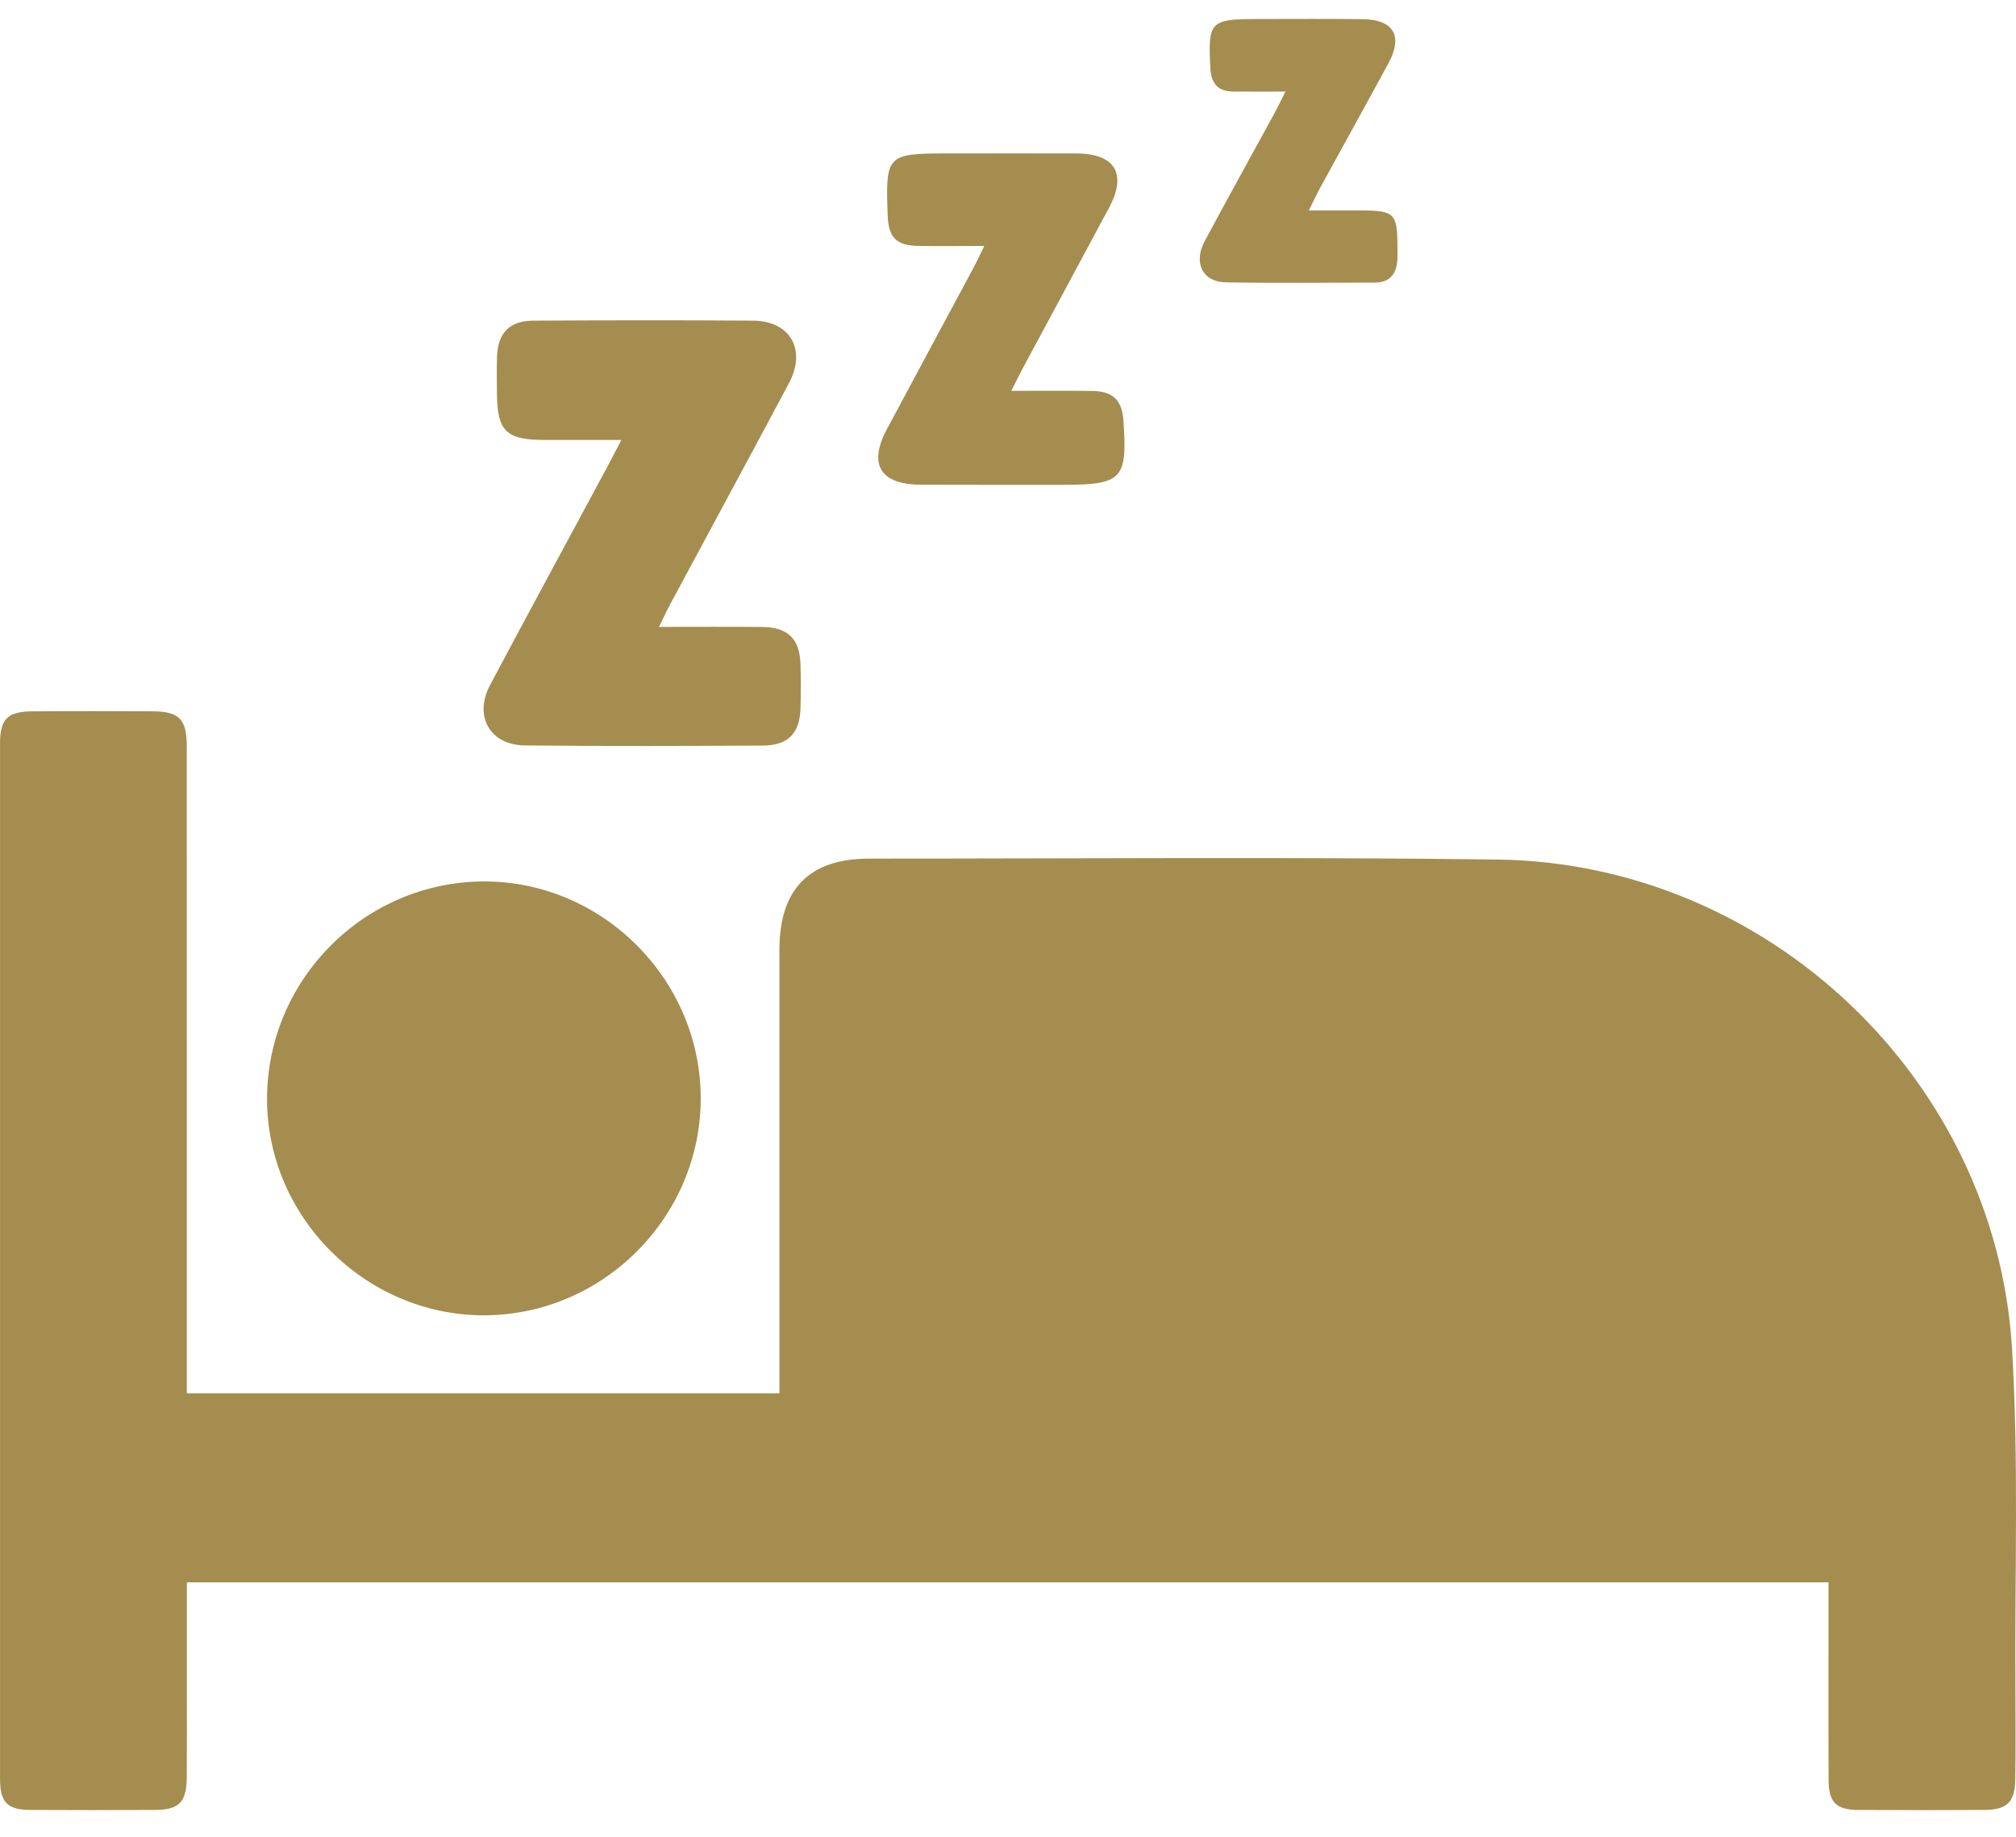
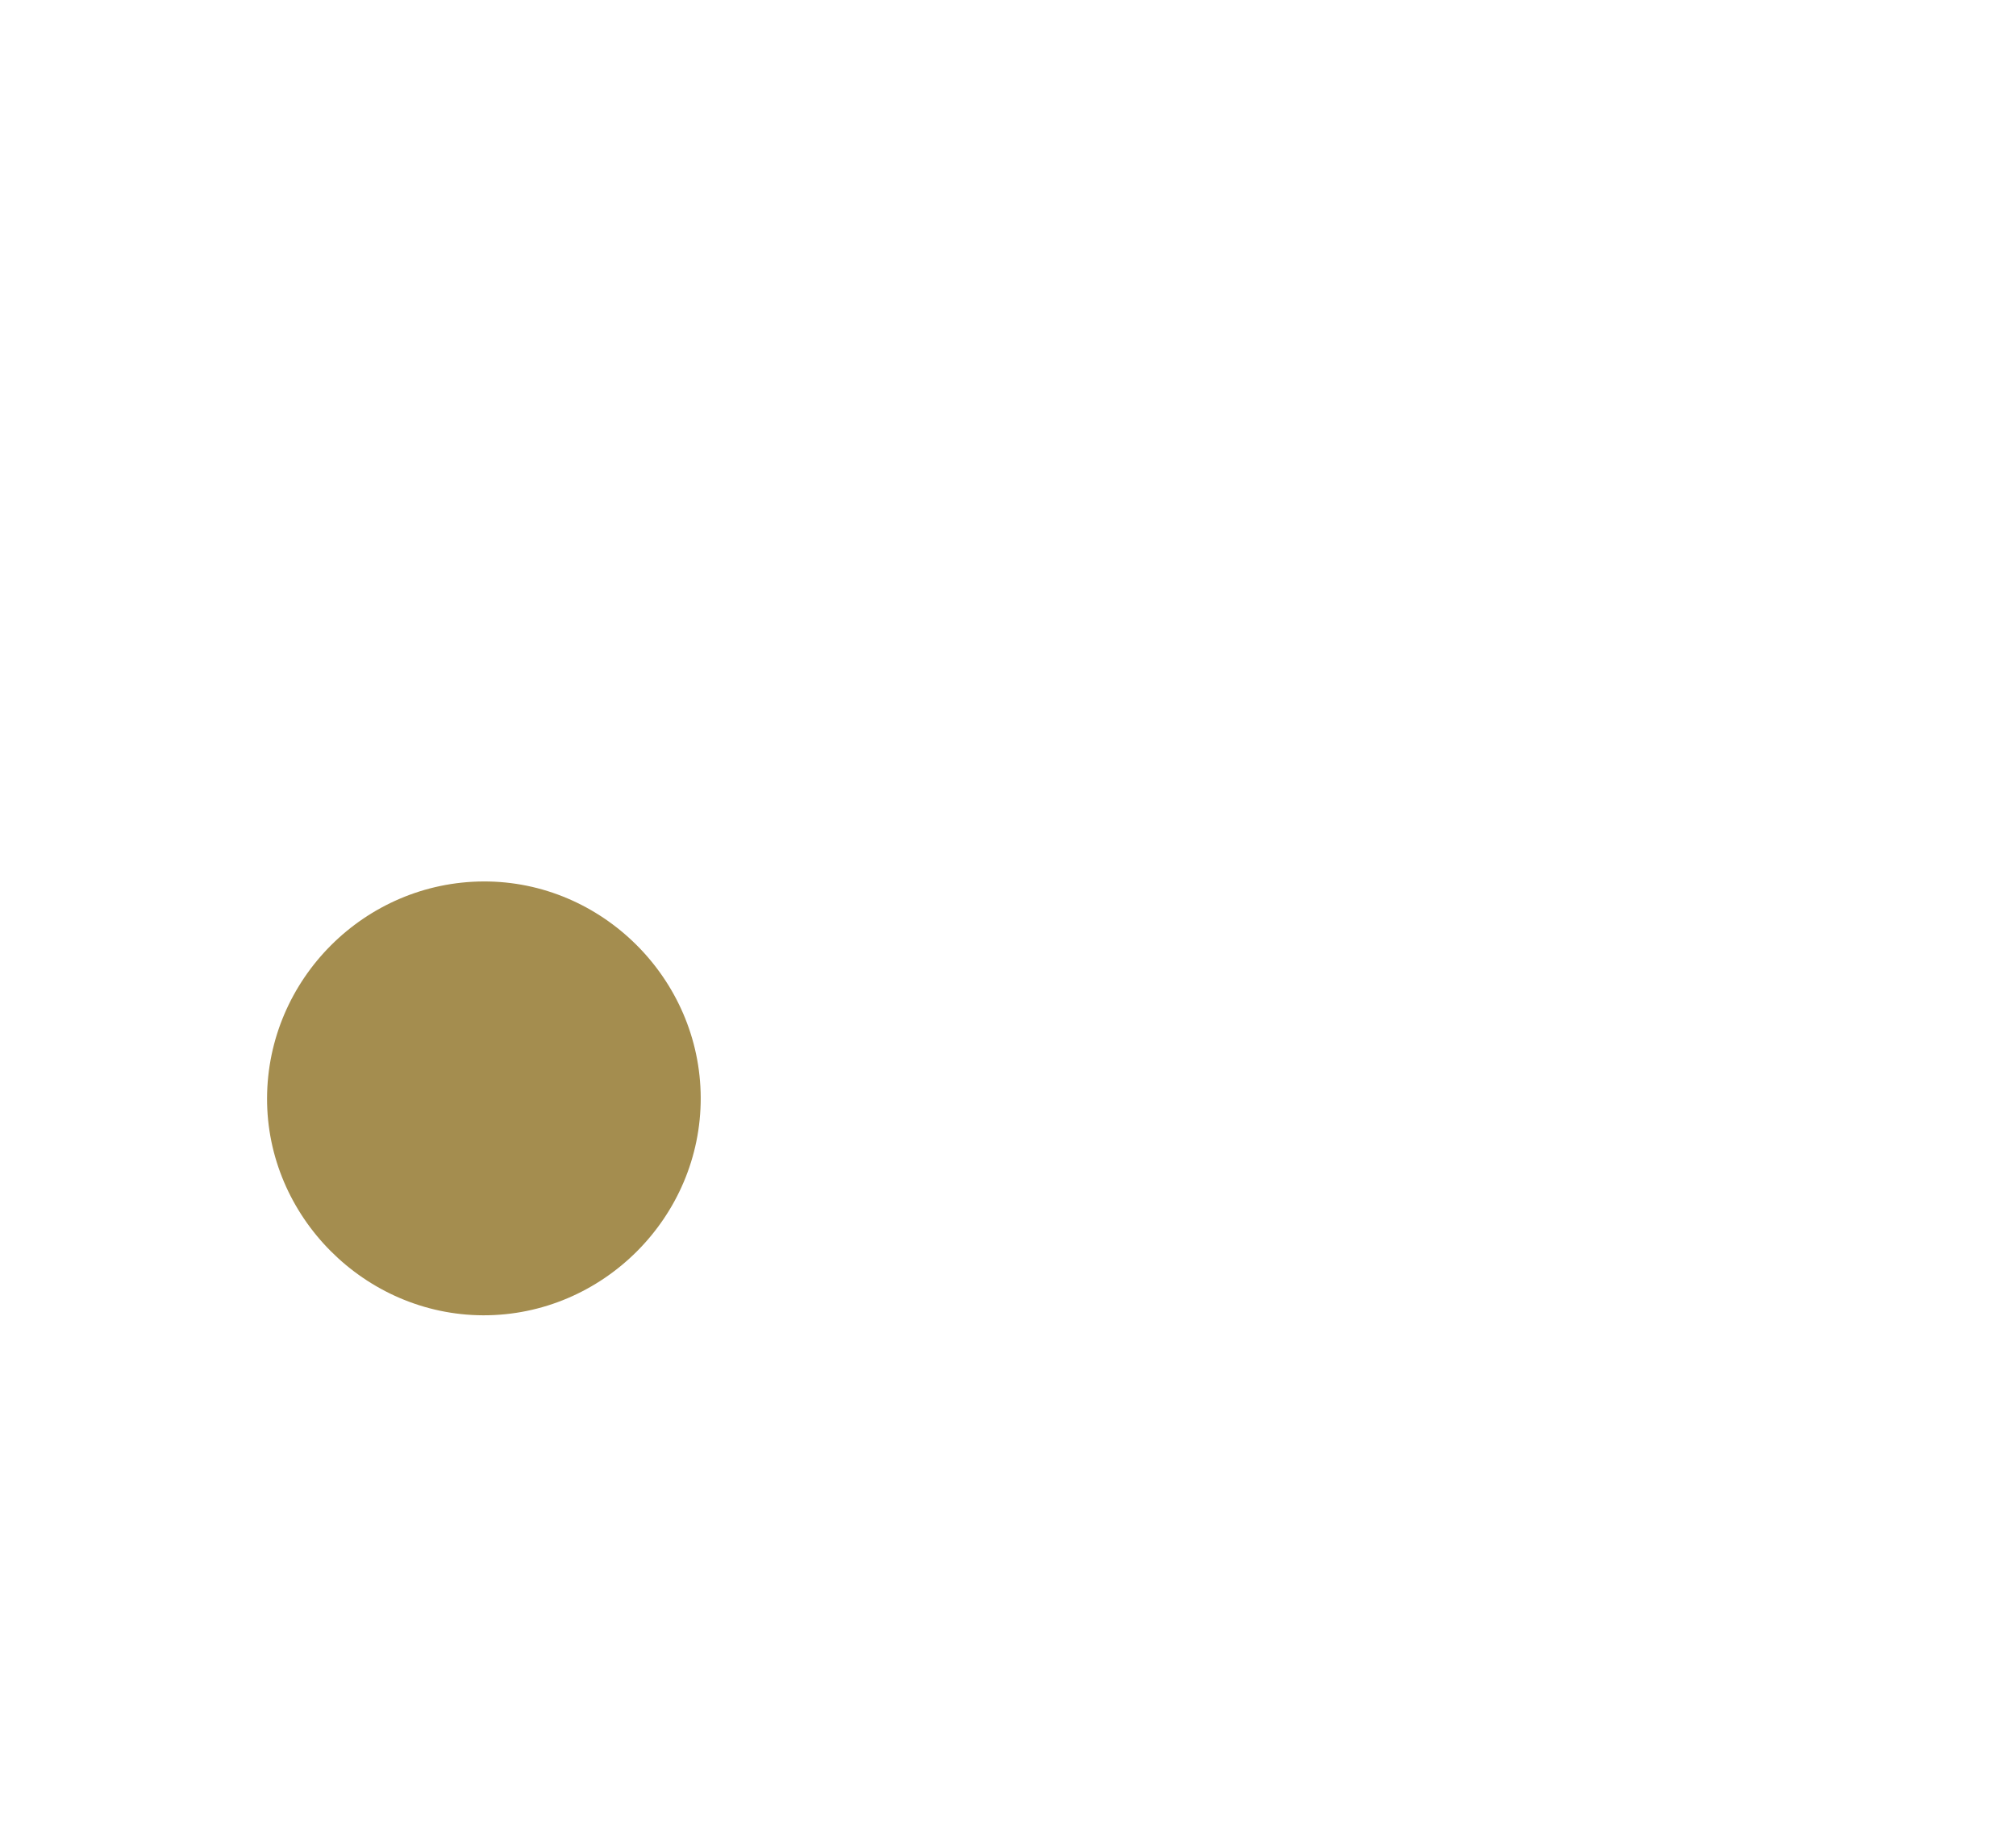
<svg xmlns="http://www.w3.org/2000/svg" fill="none" viewBox="0 0 45 41" height="41" width="45">
-   <path fill="#A48D4F" d="M44.987 37.643C44.991 38.337 44.994 39.032 44.984 39.726C44.977 40.219 44.799 40.396 44.311 40.399C43.37 40.406 42.428 40.405 41.488 40.4C40.987 40.397 40.819 40.234 40.817 39.735C40.811 38.438 40.815 37.142 40.815 35.845V35.32H4.171V37.492C4.171 38.218 4.174 38.943 4.169 39.669C4.165 40.225 4 40.397 3.462 40.4C2.536 40.405 1.61 40.405 0.684 40.4C0.161 40.397 0.001 40.235 0.001 39.702C-0 32 -0 24.298 0.001 16.596C0.001 16.047 0.165 15.883 0.721 15.878C1.616 15.871 2.511 15.872 3.406 15.877C4.002 15.881 4.169 16.052 4.169 16.658C4.171 21.273 4.17 25.888 4.17 30.503V31.101H17.398V30.551C17.398 27.434 17.397 24.316 17.398 21.198C17.399 19.844 18.065 19.165 19.401 19.165C24.076 19.166 28.751 19.125 33.425 19.186C39.454 19.265 44.546 24.086 44.911 30.098C45.063 32.605 44.971 35.127 44.987 37.643Z" />
  <path fill="#A48D4F" d="M15.641 24.5C15.651 27.166 13.451 29.367 10.784 29.359C8.14 29.35 5.952 27.151 5.961 24.512C5.971 21.857 8.142 19.685 10.795 19.675C13.437 19.666 15.631 21.85 15.641 24.5Z" />
-   <path fill="#A48D4F" d="M17.868 15.814C17.852 16.365 17.593 16.639 17.033 16.642C15.261 16.651 13.488 16.658 11.716 16.639C10.932 16.63 10.571 15.983 10.941 15.287C11.808 13.656 12.69 12.031 13.565 10.404C13.651 10.243 13.734 10.08 13.869 9.821H12.177C11.285 9.82 11.094 9.63 11.092 8.737C11.091 8.475 11.084 8.213 11.095 7.951C11.117 7.425 11.376 7.16 11.91 7.157C13.544 7.148 15.178 7.145 16.811 7.157C17.644 7.164 18.008 7.81 17.608 8.558C16.731 10.203 15.844 11.841 14.962 13.483C14.884 13.628 14.815 13.779 14.71 13.993C15.533 13.993 16.272 13.988 17.012 13.995C17.593 14 17.856 14.264 17.869 14.842C17.877 15.167 17.878 15.491 17.868 15.814Z" />
-   <path fill="#A48D4F" d="M23.739 10.821C22.676 10.821 21.613 10.823 20.55 10.819C19.65 10.816 19.376 10.366 19.797 9.579C20.435 8.384 21.079 7.192 21.719 5.998C21.797 5.853 21.866 5.703 21.97 5.49C21.439 5.49 20.969 5.496 20.498 5.489C20.012 5.482 19.833 5.302 19.815 4.823C19.764 3.452 19.79 3.425 21.154 3.425C22.109 3.424 23.064 3.423 24.02 3.425C24.89 3.427 25.163 3.875 24.756 4.636C24.117 5.831 23.473 7.023 22.832 8.216C22.754 8.361 22.682 8.51 22.574 8.724C23.229 8.724 23.799 8.719 24.368 8.726C24.843 8.732 25.044 8.928 25.077 9.389C25.167 10.694 25.051 10.82 23.739 10.821Z" />
-   <path fill="#A48D4F" d="M31.189 5.826C31.165 6.133 31.006 6.308 30.687 6.308C29.577 6.309 28.468 6.322 27.359 6.302C26.843 6.293 26.632 5.862 26.891 5.381C27.408 4.418 27.938 3.462 28.462 2.502C28.533 2.372 28.596 2.237 28.692 2.044C28.264 2.044 27.898 2.046 27.532 2.043C27.196 2.041 27.037 1.876 27.018 1.531C26.959 0.486 27.008 0.426 28.049 0.425C28.834 0.425 29.62 0.419 30.405 0.427C31.107 0.434 31.324 0.798 30.992 1.412C30.494 2.332 29.985 3.247 29.482 4.165C29.402 4.311 29.332 4.462 29.215 4.698C29.656 4.698 30.033 4.697 30.41 4.698C31.123 4.7 31.193 4.772 31.193 5.502C31.193 5.61 31.197 5.718 31.189 5.826Z" />
</svg>